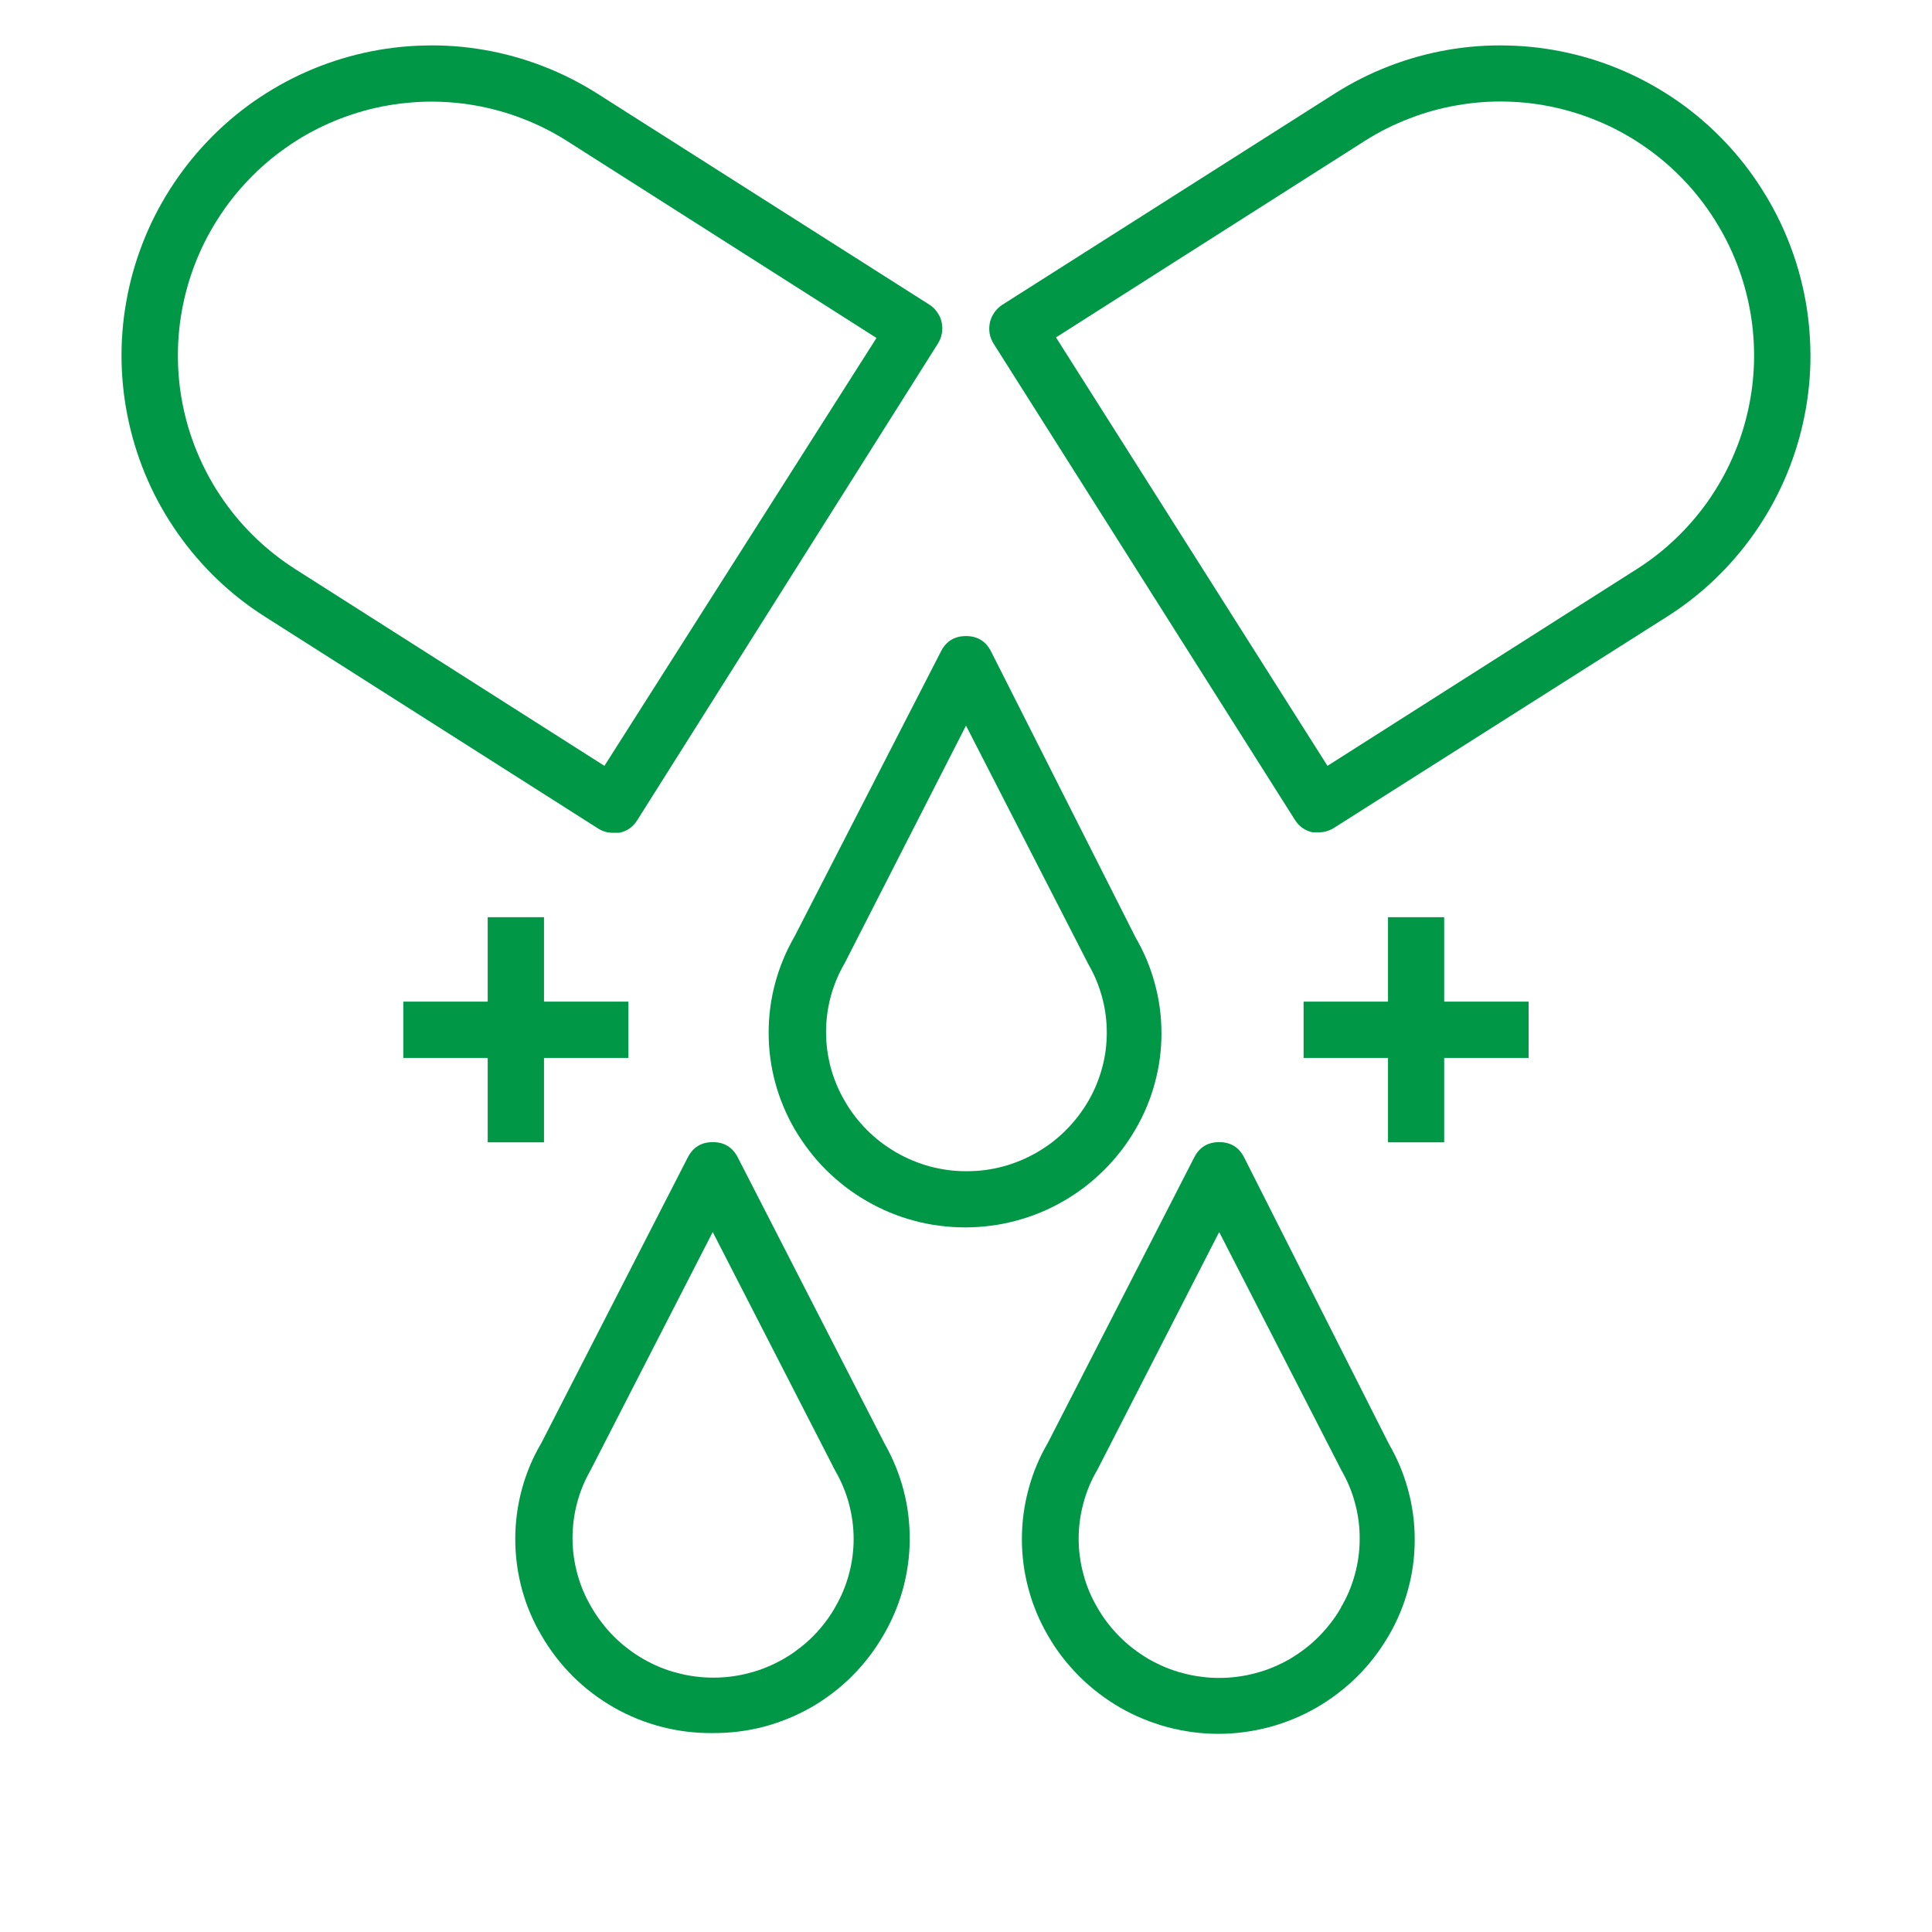
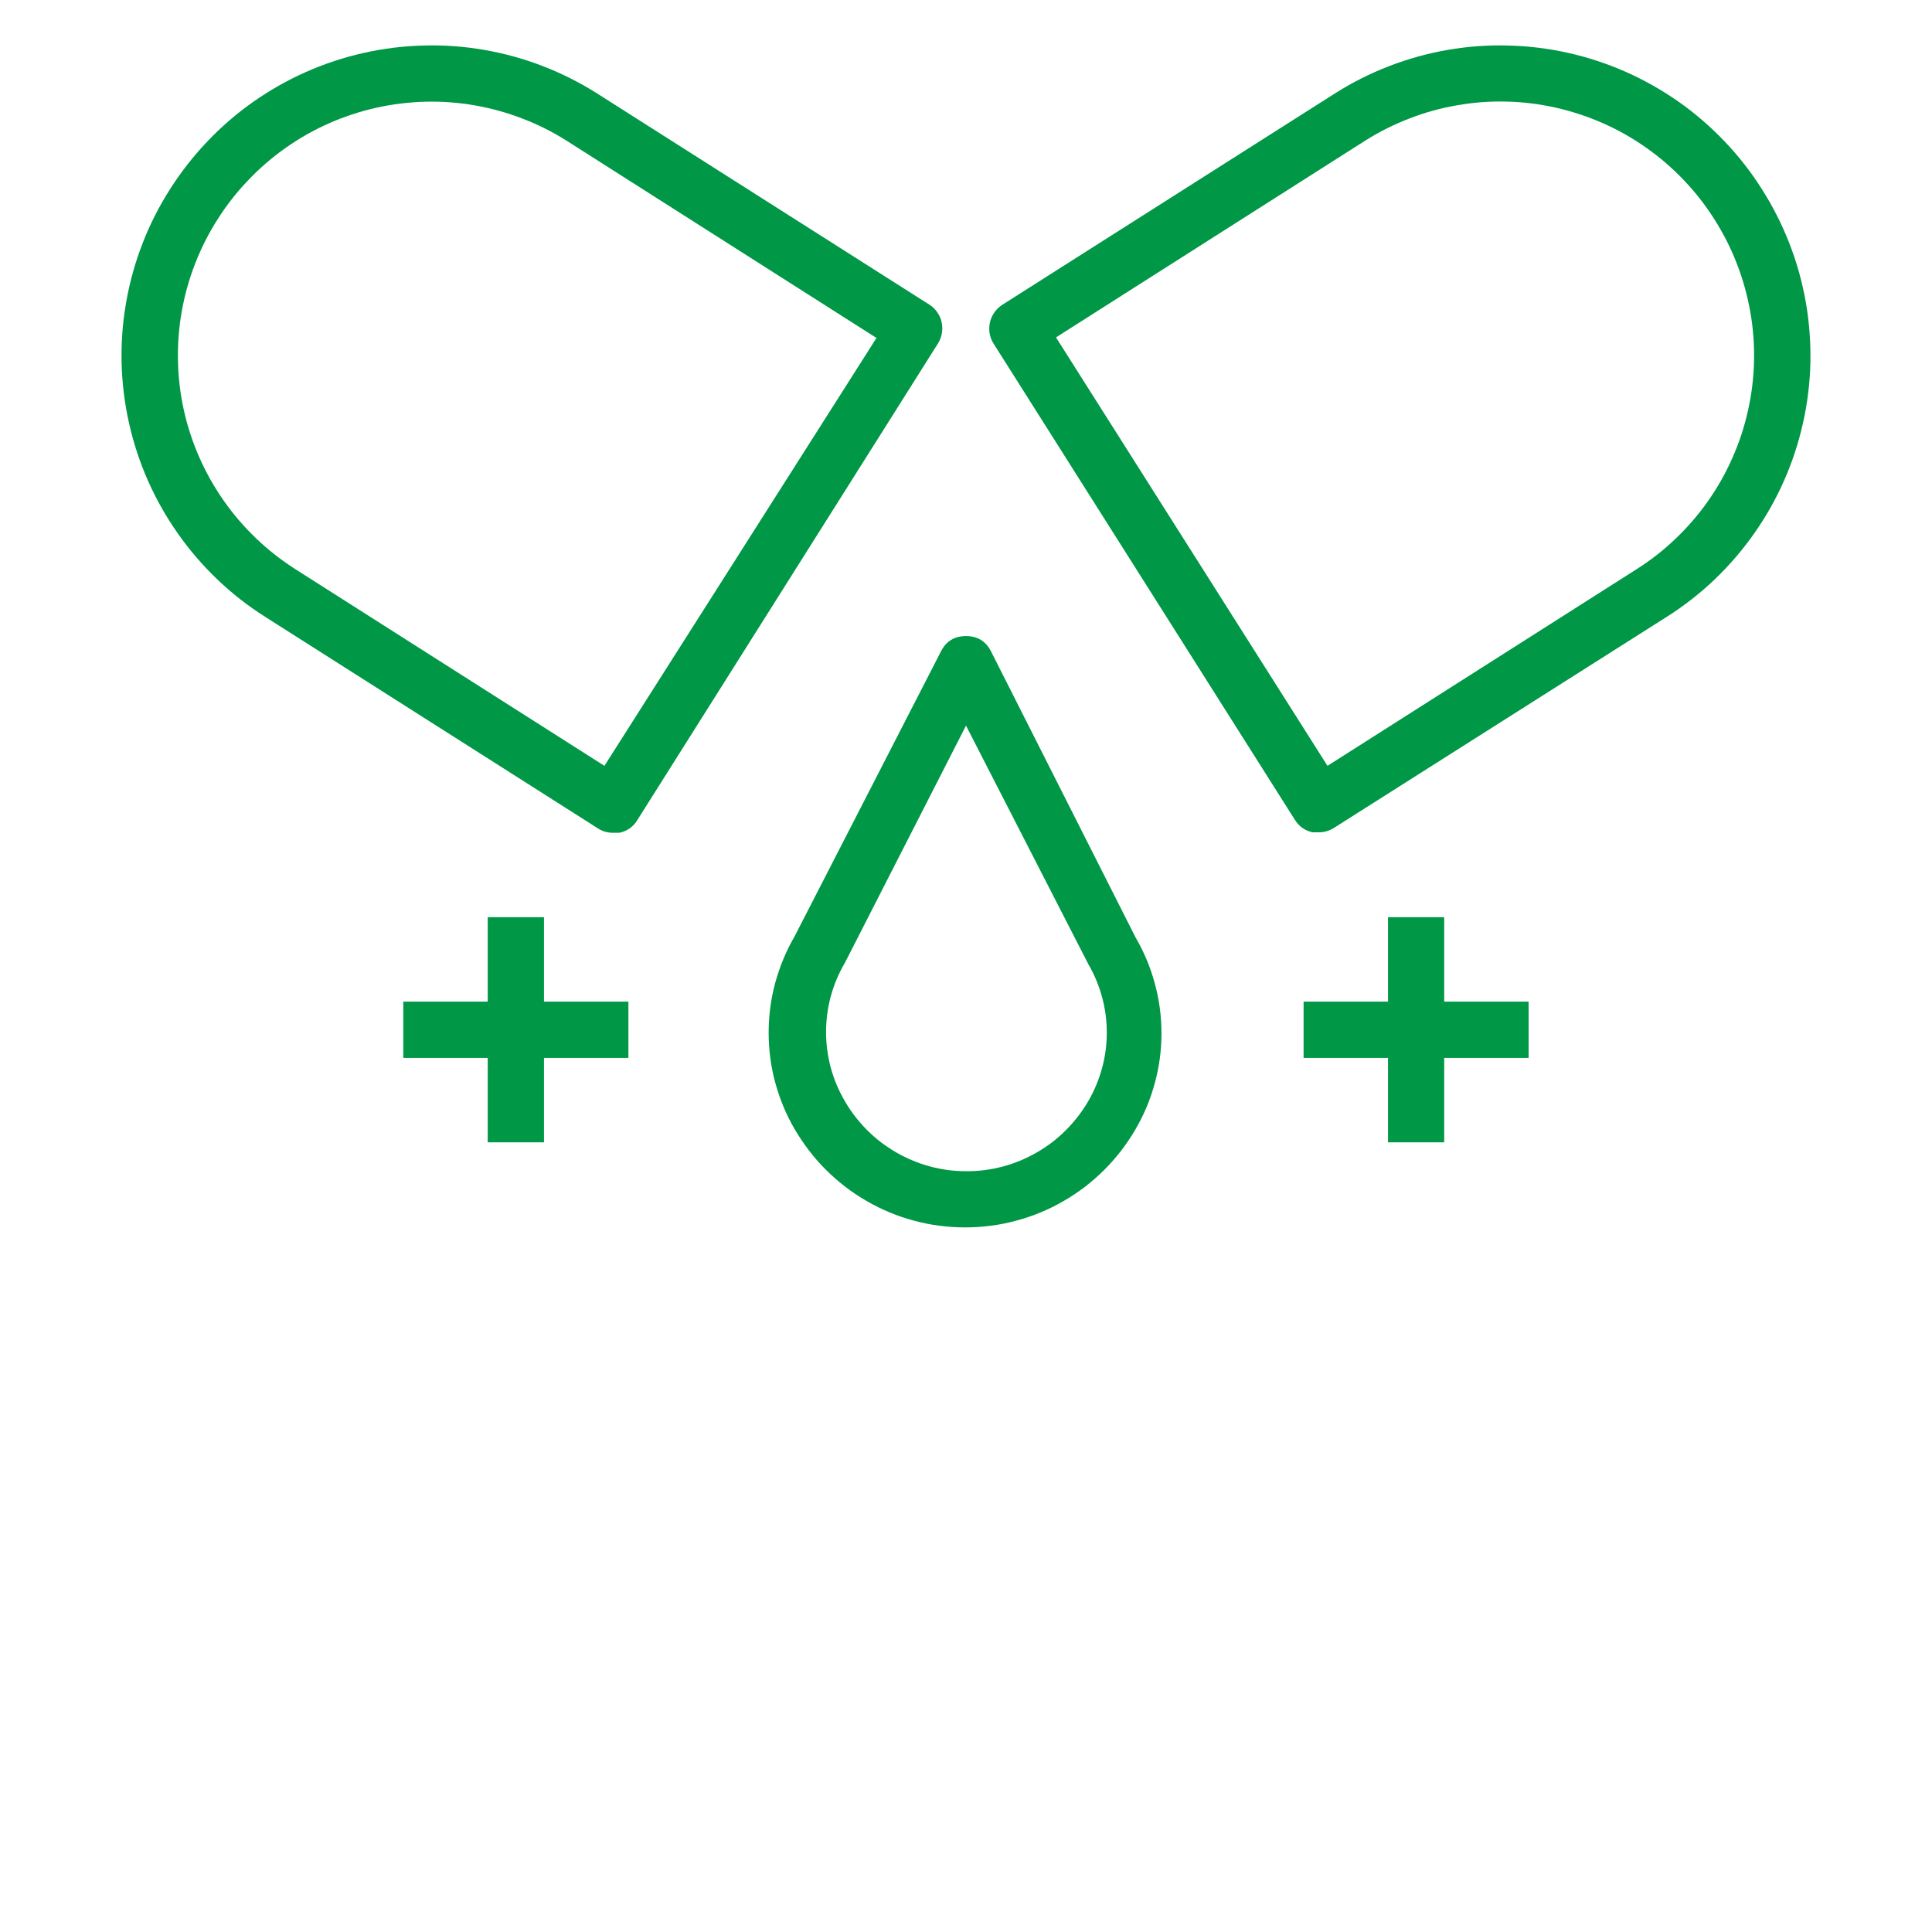
<svg xmlns="http://www.w3.org/2000/svg" version="1.2" preserveAspectRatio="xMidYMid meet" height="96" viewBox="0 0 72 79.92" zoomAndPan="magnify" width="96">
  <defs>
    <clipPath id="d30cbc40ba">
-       <path d="M 17 47 L 34 47 L 34 71.93 L 17 71.93 Z M 17 47" />
-     </clipPath>
+       </clipPath>
    <clipPath id="8650841c16">
      <path d="M 38 47 L 55 47 L 55 71.93 L 38 71.93 Z M 38 47" />
    </clipPath>
  </defs>
  <g id="3a9d611ab6">
    <path d="M 34.508 12.617 L 20.742 3.867 C 20.031 3.418 19.285 3.039 18.5 2.738 C 17.719 2.434 16.91 2.211 16.082 2.066 C 15.254 1.922 14.422 1.859 13.582 1.883 C 12.738 1.902 11.91 2.004 11.09 2.188 C 10.27 2.371 9.477 2.633 8.707 2.973 C 7.938 3.312 7.211 3.727 6.523 4.207 C 5.836 4.691 5.199 5.238 4.621 5.848 C 4.043 6.453 3.527 7.113 3.074 7.824 C 2.621 8.535 2.242 9.281 1.938 10.066 C 1.633 10.852 1.406 11.66 1.262 12.488 C 1.113 13.32 1.051 14.156 1.07 14.996 C 1.09 15.84 1.191 16.672 1.375 17.492 C 1.559 18.316 1.82 19.113 2.16 19.883 C 2.5 20.652 2.914 21.383 3.398 22.07 C 3.883 22.762 4.43 23.395 5.039 23.977 C 5.648 24.559 6.309 25.074 7.02 25.523 L 20.789 34.277 C 20.977 34.395 21.184 34.453 21.406 34.449 L 21.66 34.449 C 21.977 34.383 22.223 34.211 22.395 33.938 L 34.836 14.215 C 34.918 14.086 34.973 13.945 35 13.797 C 35.027 13.648 35.027 13.5 34.996 13.348 C 34.969 13.199 34.91 13.062 34.824 12.938 C 34.742 12.809 34.637 12.703 34.508 12.617 Z M 21.043 31.68 L 8.242 23.535 C 7.664 23.164 7.125 22.742 6.629 22.266 C 6.133 21.789 5.684 21.27 5.293 20.707 C 4.898 20.145 4.562 19.547 4.285 18.918 C 4.008 18.289 3.793 17.637 3.645 16.965 C 3.496 16.293 3.414 15.613 3.402 14.926 C 3.387 14.238 3.438 13.555 3.559 12.879 C 3.68 12.199 3.863 11.543 4.113 10.902 C 4.363 10.258 4.672 9.648 5.043 9.07 C 5.41 8.488 5.832 7.949 6.309 7.453 C 6.781 6.953 7.301 6.508 7.863 6.113 C 8.426 5.715 9.02 5.379 9.648 5.102 C 10.277 4.824 10.93 4.609 11.602 4.457 C 12.27 4.309 12.949 4.227 13.637 4.207 C 14.324 4.191 15.008 4.242 15.684 4.359 C 16.363 4.48 17.023 4.66 17.664 4.91 C 18.305 5.156 18.918 5.465 19.496 5.832 L 32.297 13.98 Z M 21.043 31.68" style="stroke:none;fill-rule:nonzero;fill:#009746;fill-opacity:1;" />
    <path d="M 68.922 7.824 C 68.473 7.113 67.957 6.453 67.379 5.848 C 66.797 5.238 66.164 4.691 65.477 4.207 C 64.789 3.727 64.059 3.312 63.293 2.973 C 62.523 2.633 61.73 2.371 60.91 2.188 C 60.09 2.004 59.258 1.902 58.418 1.883 C 57.578 1.859 56.742 1.922 55.914 2.066 C 55.086 2.211 54.281 2.434 53.496 2.738 C 52.715 3.039 51.965 3.418 51.258 3.867 L 37.488 12.617 C 37.359 12.703 37.254 12.809 37.168 12.934 C 37.082 13.059 37.02 13.195 36.988 13.344 C 36.957 13.492 36.953 13.645 36.977 13.793 C 37.004 13.945 37.059 14.082 37.141 14.215 L 49.605 33.914 C 49.777 34.188 50.02 34.359 50.336 34.43 L 50.594 34.43 C 50.816 34.43 51.02 34.371 51.211 34.254 L 64.977 25.523 C 65.688 25.074 66.352 24.559 66.961 23.977 C 67.57 23.395 68.117 22.762 68.602 22.07 C 69.086 21.383 69.5 20.652 69.84 19.883 C 70.18 19.113 70.441 18.316 70.625 17.492 C 70.809 16.672 70.91 15.84 70.93 14.996 C 70.945 14.156 70.883 13.32 70.738 12.488 C 70.59 11.66 70.367 10.852 70.059 10.066 C 69.754 9.281 69.375 8.535 68.922 7.824 Z M 50.953 31.68 L 39.723 13.957 L 52.523 5.812 C 53.105 5.445 53.715 5.141 54.359 4.895 C 55 4.648 55.656 4.465 56.336 4.352 C 57.012 4.234 57.691 4.184 58.379 4.203 C 59.066 4.219 59.742 4.305 60.414 4.457 C 61.082 4.609 61.73 4.824 62.359 5.102 C 62.988 5.379 63.582 5.719 64.141 6.113 C 64.703 6.508 65.223 6.957 65.695 7.453 C 66.168 7.949 66.59 8.488 66.957 9.07 C 67.328 9.652 67.637 10.262 67.887 10.906 C 68.137 11.547 68.32 12.211 68.441 12.887 C 68.562 13.566 68.613 14.254 68.598 14.941 C 68.582 15.633 68.5 16.312 68.348 16.984 C 68.199 17.66 67.984 18.312 67.703 18.941 C 67.426 19.574 67.086 20.168 66.691 20.734 C 66.293 21.297 65.844 21.816 65.344 22.293 C 64.844 22.77 64.305 23.191 63.719 23.559 Z M 50.953 31.68" style="stroke:none;fill-rule:nonzero;fill:#009746;fill-opacity:1;" />
    <path d="M 34.965 26.945 L 28.91 38.734 C 28.559 39.34 28.293 39.98 28.109 40.656 C 27.926 41.332 27.836 42.02 27.836 42.719 C 27.836 43.422 27.926 44.109 28.109 44.785 C 28.293 45.461 28.559 46.102 28.91 46.707 C 29.09 47.012 29.289 47.309 29.504 47.59 C 29.719 47.871 29.953 48.141 30.207 48.391 C 30.457 48.641 30.727 48.875 31.008 49.094 C 31.289 49.309 31.586 49.508 31.895 49.684 C 32.203 49.863 32.52 50.02 32.848 50.156 C 33.176 50.293 33.512 50.406 33.855 50.496 C 34.199 50.59 34.547 50.66 34.902 50.703 C 35.254 50.75 35.609 50.773 35.965 50.773 C 36.32 50.773 36.676 50.75 37.027 50.703 C 37.379 50.66 37.727 50.59 38.07 50.496 C 38.414 50.406 38.75 50.293 39.078 50.156 C 39.41 50.02 39.727 49.863 40.035 49.684 C 40.344 49.508 40.637 49.309 40.922 49.094 C 41.203 48.875 41.469 48.641 41.723 48.391 C 41.973 48.141 42.207 47.871 42.426 47.59 C 42.641 47.309 42.84 47.012 43.016 46.707 C 43.367 46.105 43.633 45.469 43.812 44.797 C 43.996 44.125 44.086 43.438 44.086 42.742 C 44.086 42.047 43.996 41.363 43.812 40.691 C 43.633 40.02 43.367 39.383 43.016 38.781 L 37.035 26.945 C 36.82 26.523 36.473 26.312 36 26.312 C 35.523 26.312 35.18 26.523 34.965 26.945 Z M 41.062 39.887 C 41.312 40.316 41.5 40.77 41.629 41.25 C 41.762 41.73 41.824 42.219 41.824 42.715 C 41.824 43.211 41.762 43.699 41.629 44.18 C 41.5 44.656 41.312 45.113 41.062 45.543 C 40.934 45.762 40.793 45.973 40.637 46.176 C 40.484 46.375 40.316 46.566 40.137 46.746 C 39.957 46.926 39.766 47.094 39.566 47.25 C 39.363 47.402 39.152 47.543 38.93 47.672 C 38.711 47.797 38.484 47.91 38.25 48.008 C 38.016 48.105 37.773 48.188 37.527 48.254 C 37.281 48.32 37.035 48.367 36.781 48.402 C 36.531 48.434 36.277 48.449 36.023 48.449 C 35.77 48.449 35.516 48.434 35.262 48.402 C 35.012 48.367 34.762 48.32 34.516 48.254 C 34.27 48.188 34.031 48.105 33.797 48.008 C 33.562 47.91 33.332 47.797 33.113 47.672 C 32.895 47.543 32.684 47.402 32.48 47.25 C 32.277 47.094 32.086 46.926 31.906 46.746 C 31.727 46.566 31.562 46.375 31.406 46.176 C 31.25 45.973 31.109 45.762 30.984 45.543 C 30.73 45.109 30.539 44.652 30.406 44.168 C 30.277 43.684 30.211 43.191 30.211 42.691 C 30.211 42.191 30.277 41.695 30.406 41.215 C 30.539 40.73 30.73 40.273 30.984 39.84 L 36 30.016 Z M 41.062 39.887" style="stroke:none;fill-rule:nonzero;fill:#009746;fill-opacity:1;" />
    <g clip-path="url(#d30cbc40ba)" clip-rule="nonzero">
      <path d="M 25.523 71.691 C 26.238 71.695 26.941 71.609 27.633 71.43 C 28.32 71.246 28.977 70.98 29.598 70.625 C 30.215 70.27 30.777 69.84 31.285 69.336 C 31.789 68.832 32.219 68.273 32.578 67.652 C 32.93 67.055 33.199 66.418 33.387 65.75 C 33.57 65.078 33.668 64.395 33.672 63.699 C 33.676 63.004 33.594 62.316 33.418 61.645 C 33.242 60.973 32.98 60.332 32.637 59.727 L 26.562 47.883 C 26.344 47.457 26 47.246 25.523 47.246 C 25.051 47.246 24.707 47.457 24.488 47.883 L 18.438 59.684 C 18.082 60.285 17.812 60.926 17.629 61.602 C 17.445 62.277 17.355 62.969 17.355 63.668 C 17.355 64.367 17.445 65.055 17.629 65.734 C 17.812 66.41 18.082 67.051 18.438 67.652 C 18.797 68.273 19.23 68.836 19.738 69.344 C 20.246 69.848 20.812 70.277 21.434 70.633 C 22.059 70.988 22.715 71.254 23.41 71.434 C 24.102 71.613 24.809 71.699 25.523 71.691 Z M 20.484 60.789 L 25.523 50.965 L 30.586 60.832 C 30.836 61.262 31.027 61.719 31.156 62.195 C 31.285 62.676 31.352 63.164 31.352 63.66 C 31.352 64.16 31.285 64.648 31.156 65.125 C 31.027 65.605 30.836 66.059 30.586 66.488 C 30.461 66.711 30.32 66.922 30.164 67.121 C 30.012 67.324 29.844 67.516 29.664 67.695 C 29.484 67.875 29.293 68.043 29.09 68.195 C 28.891 68.352 28.68 68.492 28.457 68.621 C 28.238 68.746 28.012 68.859 27.773 68.957 C 27.539 69.055 27.301 69.137 27.055 69.199 C 26.809 69.266 26.559 69.316 26.309 69.348 C 26.055 69.383 25.801 69.398 25.547 69.398 C 25.293 69.398 25.039 69.383 24.789 69.348 C 24.535 69.316 24.289 69.266 24.043 69.199 C 23.797 69.137 23.555 69.055 23.32 68.957 C 23.086 68.859 22.859 68.746 22.641 68.621 C 22.418 68.492 22.207 68.352 22.008 68.195 C 21.805 68.043 21.613 67.875 21.434 67.695 C 21.254 67.516 21.086 67.324 20.934 67.121 C 20.777 66.922 20.637 66.711 20.508 66.488 C 20.254 66.059 20.059 65.602 19.926 65.117 C 19.793 64.637 19.727 64.145 19.723 63.641 C 19.723 63.141 19.785 62.648 19.914 62.164 C 20.043 61.68 20.234 61.223 20.484 60.789 Z M 20.484 60.789" style="stroke:none;fill-rule:nonzero;fill:#009746;fill-opacity:1;" />
    </g>
    <g clip-path="url(#8650841c16)" clip-rule="nonzero">
-       <path d="M 45.438 47.883 L 39.387 59.684 C 39.035 60.285 38.766 60.926 38.586 61.605 C 38.402 62.281 38.312 62.969 38.312 63.668 C 38.312 64.367 38.402 65.055 38.586 65.73 C 38.766 66.406 39.035 67.047 39.387 67.652 C 39.562 67.961 39.762 68.258 39.977 68.539 C 40.195 68.82 40.43 69.086 40.68 69.34 C 40.934 69.59 41.199 69.824 41.48 70.039 C 41.766 70.258 42.059 70.453 42.367 70.633 C 42.676 70.809 42.992 70.969 43.324 71.102 C 43.652 71.238 43.988 71.352 44.332 71.445 C 44.676 71.535 45.023 71.605 45.375 71.652 C 45.727 71.699 46.082 71.723 46.438 71.723 C 46.793 71.723 47.148 71.699 47.5 71.652 C 47.852 71.605 48.203 71.535 48.547 71.445 C 48.891 71.352 49.227 71.238 49.555 71.102 C 49.883 70.969 50.199 70.809 50.508 70.633 C 50.816 70.453 51.113 70.258 51.395 70.039 C 51.676 69.824 51.945 69.59 52.195 69.34 C 52.449 69.086 52.684 68.82 52.898 68.539 C 53.113 68.258 53.312 67.961 53.492 67.652 C 53.84 67.051 54.109 66.414 54.289 65.742 C 54.473 65.07 54.562 64.387 54.562 63.691 C 54.562 62.996 54.473 62.309 54.289 61.637 C 54.109 60.965 53.84 60.328 53.492 59.727 L 47.508 47.883 C 47.293 47.457 46.949 47.246 46.473 47.246 C 46 47.246 45.652 47.457 45.438 47.883 Z M 51.512 66.5 C 51.387 66.723 51.242 66.934 51.09 67.133 C 50.934 67.336 50.766 67.527 50.586 67.707 C 50.406 67.887 50.219 68.055 50.016 68.207 C 49.812 68.363 49.602 68.504 49.383 68.633 C 49.164 68.758 48.934 68.871 48.699 68.969 C 48.465 69.066 48.223 69.148 47.98 69.211 C 47.734 69.277 47.484 69.328 47.234 69.359 C 46.98 69.395 46.727 69.41 46.473 69.41 C 46.219 69.41 45.965 69.395 45.715 69.359 C 45.461 69.328 45.211 69.277 44.969 69.211 C 44.723 69.148 44.48 69.066 44.246 68.969 C 44.012 68.871 43.785 68.758 43.562 68.633 C 43.344 68.504 43.133 68.363 42.93 68.207 C 42.73 68.055 42.539 67.887 42.359 67.707 C 42.18 67.527 42.012 67.336 41.855 67.133 C 41.703 66.934 41.562 66.723 41.434 66.5 C 41.18 66.07 40.988 65.609 40.859 65.129 C 40.727 64.645 40.66 64.152 40.66 63.648 C 40.66 63.148 40.727 62.656 40.859 62.172 C 40.988 61.688 41.18 61.23 41.434 60.801 L 46.473 50.965 L 51.535 60.832 C 51.785 61.266 51.973 61.719 52.098 62.199 C 52.227 62.68 52.289 63.168 52.285 63.664 C 52.285 64.16 52.219 64.648 52.086 65.129 C 51.957 65.609 51.766 66.062 51.512 66.488 Z M 51.512 66.5" style="stroke:none;fill-rule:nonzero;fill:#009746;fill-opacity:1;" />
-     </g>
+       </g>
    <path d="M 18.543 47.254 L 18.543 43.762 L 22.035 43.762 L 22.035 41.434 L 18.543 41.434 L 18.543 37.941 L 16.215 37.941 L 16.215 41.434 L 12.723 41.434 L 12.723 43.762 L 16.215 43.762 L 16.215 47.254 Z M 18.543 47.254" style="stroke:none;fill-rule:nonzero;fill:#009746;fill-opacity:1;" />
    <path d="M 55.781 43.762 L 59.273 43.762 L 59.273 41.434 L 55.781 41.434 L 55.781 37.941 L 53.457 37.941 L 53.457 41.434 L 49.965 41.434 L 49.965 43.762 L 53.457 43.762 L 53.457 47.254 L 55.781 47.254 Z M 55.781 43.762" style="stroke:none;fill-rule:nonzero;fill:#009746;fill-opacity:1;" />
  </g>
</svg>